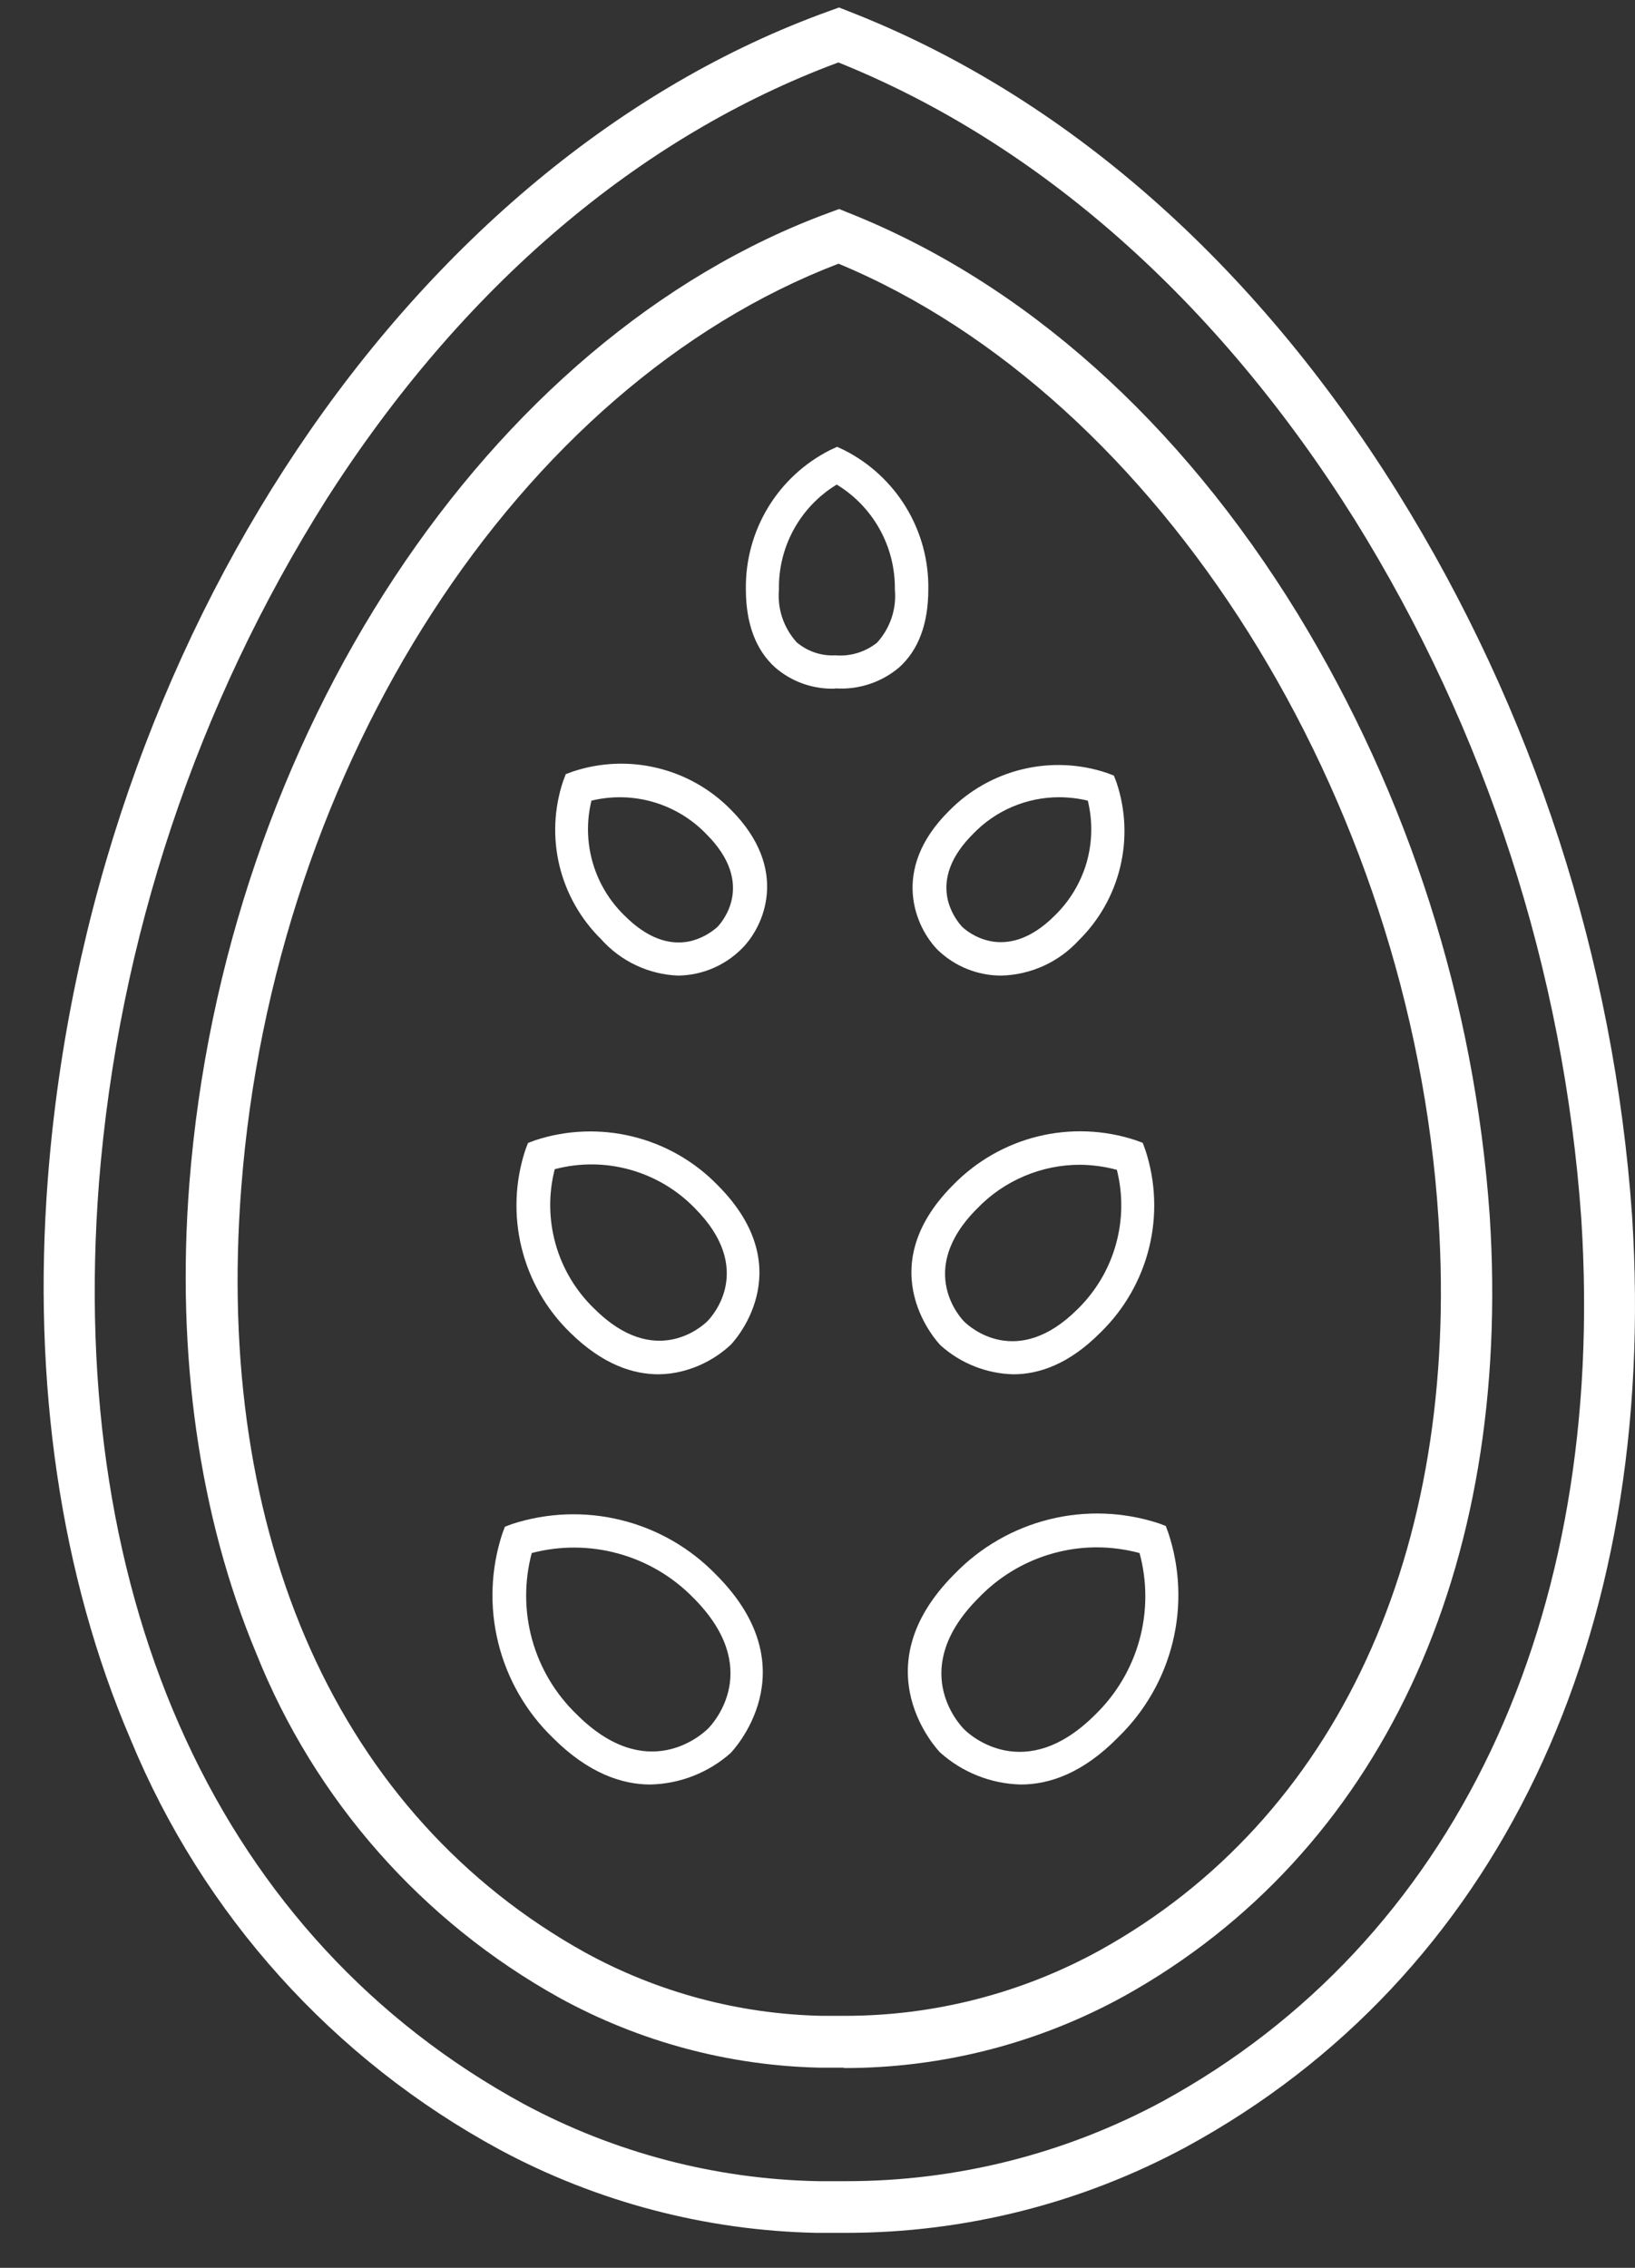
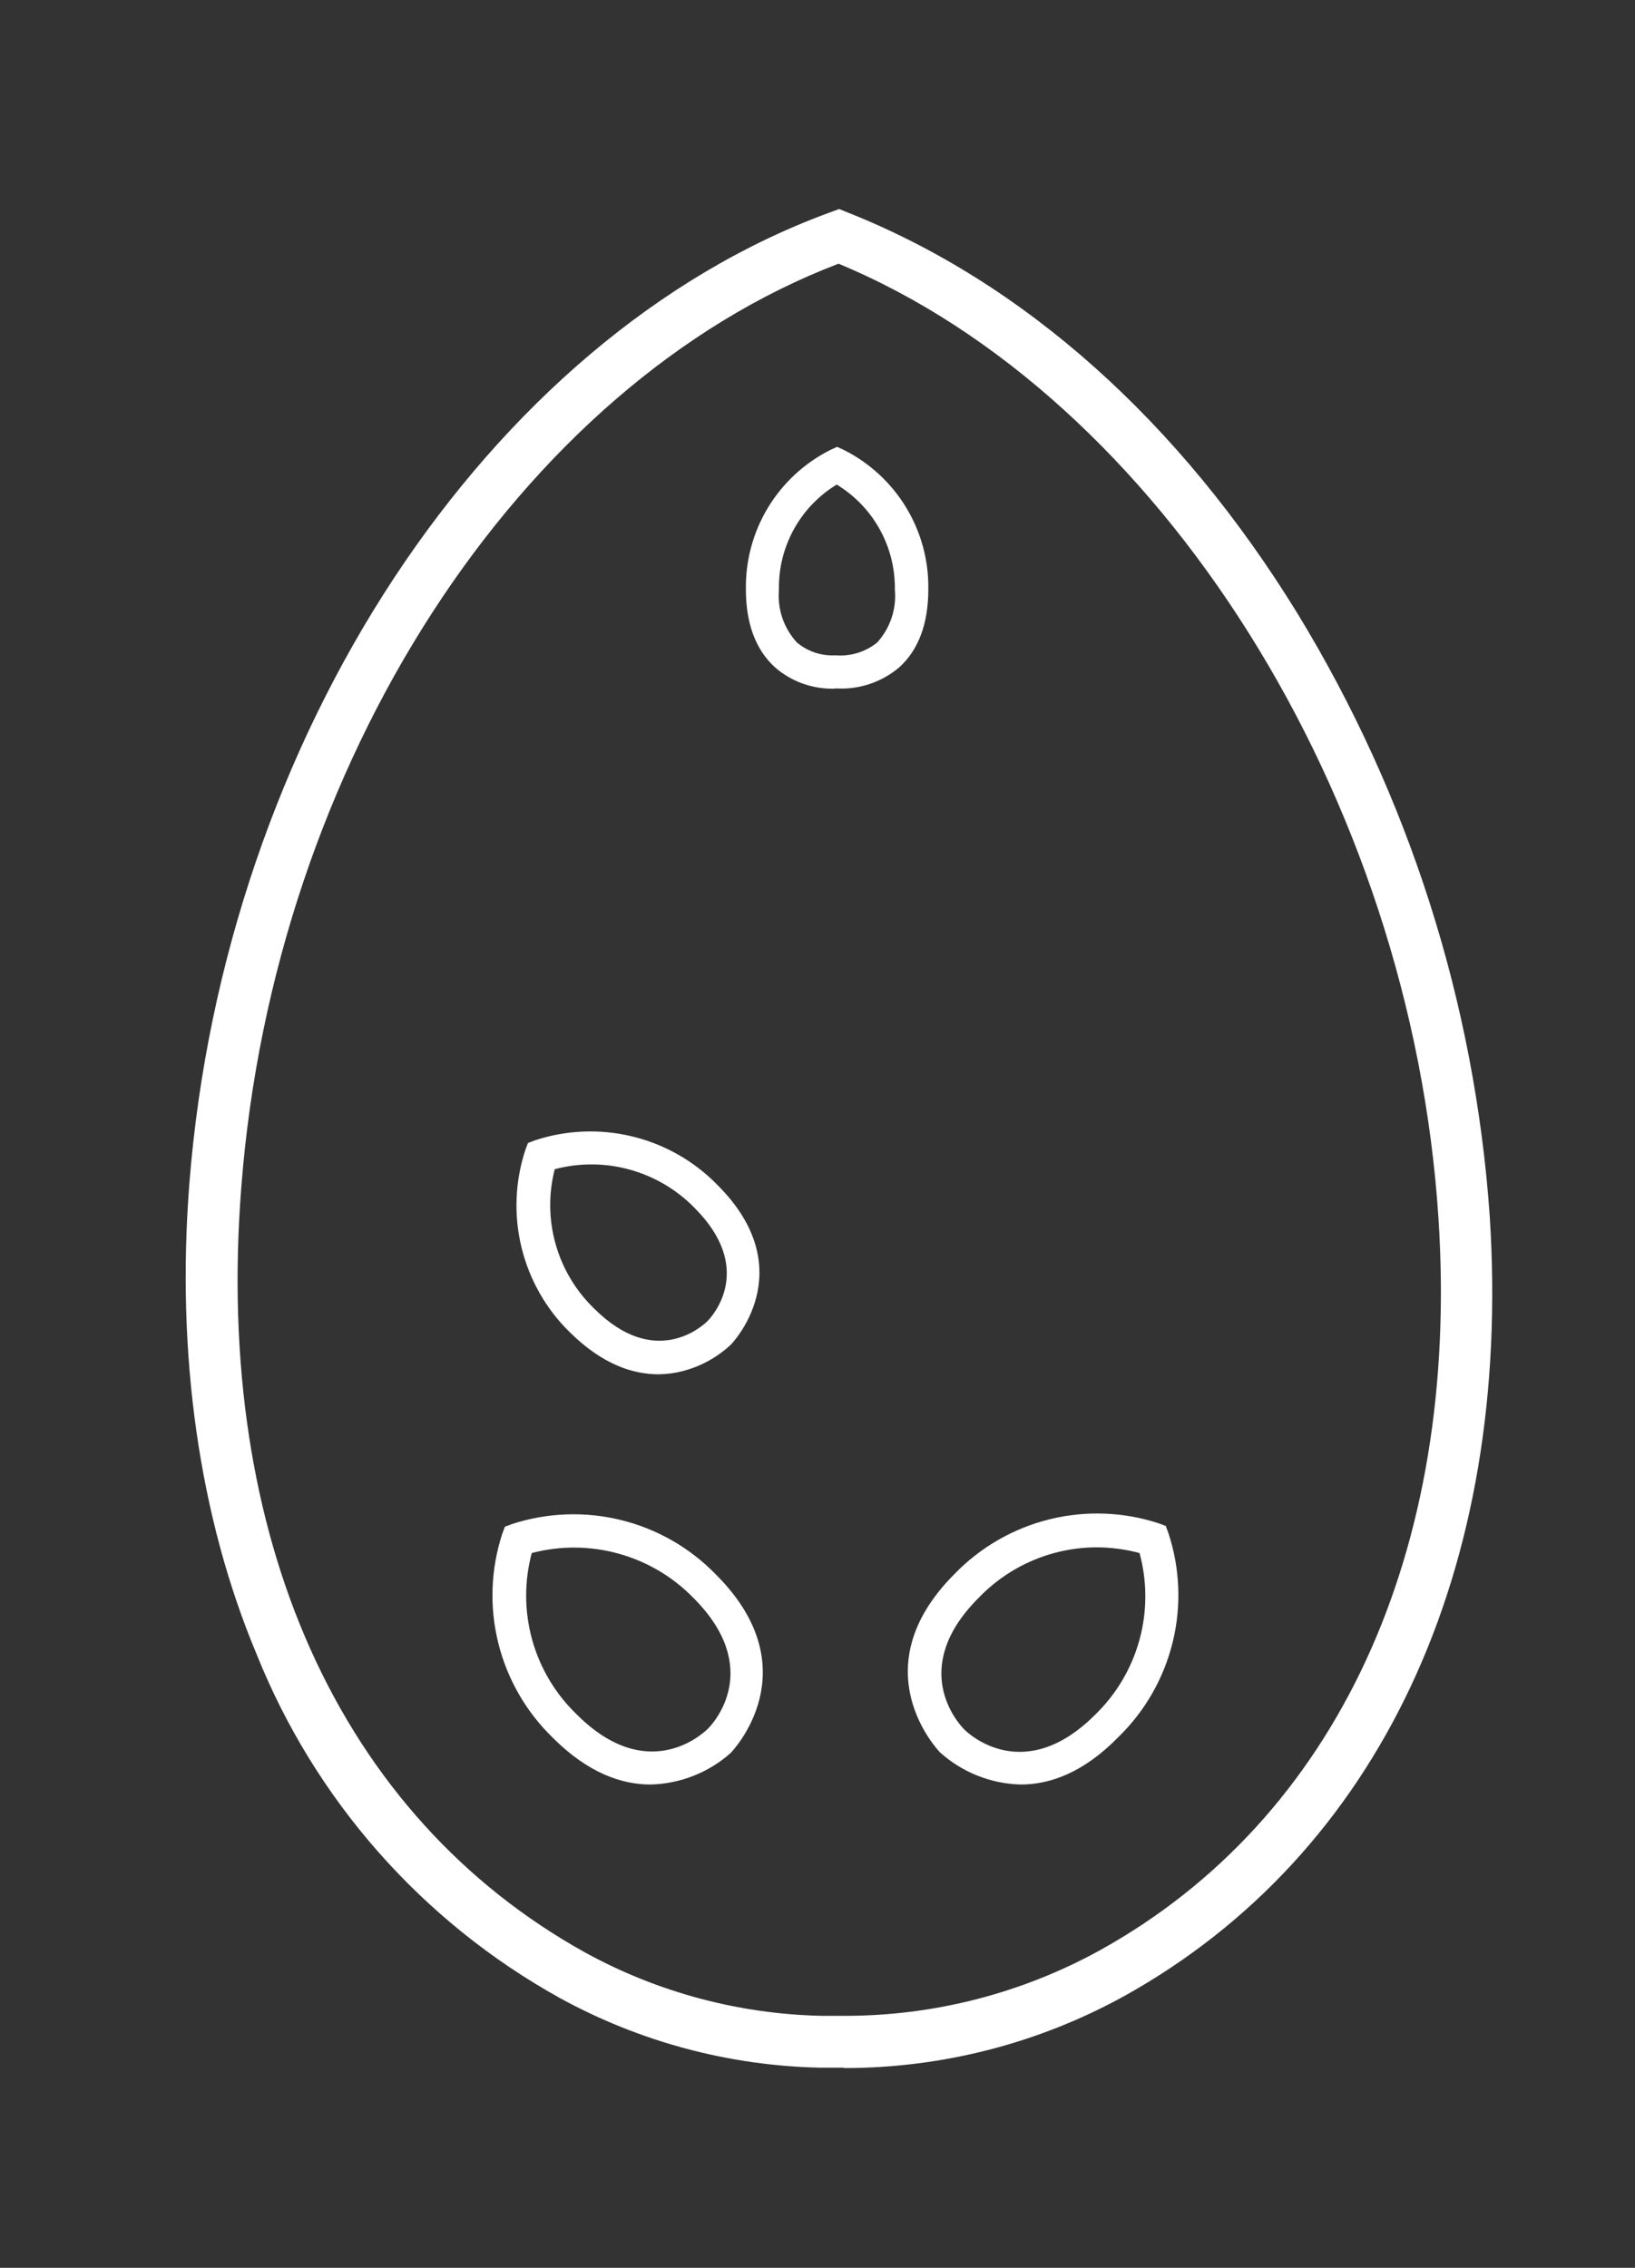
<svg xmlns="http://www.w3.org/2000/svg" width="31" height="43" viewBox="0 0 31 43" fill="none">
  <rect x="0" y="0" width="31" height="43" fill="#333333" stroke="none" />
  <path d="M15.989 39.205H15.555C13.823 39.169 12.127 38.715 10.609 37.881C7.998 36.431 5.968 34.125 4.86 31.352C3.777 28.763 3.338 25.683 3.59 22.445C4.253 13.973 9.247 6.399 15.735 4.028L15.91 3.963L16.083 4.033C19.417 5.359 22.362 7.987 24.603 11.636C26.712 15.094 27.961 19.008 28.245 23.048C28.68 29.759 26.155 35.152 21.32 37.845C19.695 38.742 17.869 39.212 16.013 39.212L15.989 39.205ZM15.896 5.001C9.84 7.317 5.192 14.487 4.575 22.512C4.056 29.145 6.431 34.431 11.094 37.021C12.473 37.778 14.015 38.19 15.588 38.222H15.999H16.023C17.713 38.222 19.376 37.794 20.856 36.978C25.341 34.492 27.683 29.426 27.274 23.103C26.756 15.099 21.983 7.526 15.896 4.999V5.001Z" fill="white" />
-   <path d="M16.04 42.337H16.009H15.478C13.379 42.293 11.321 41.752 9.473 40.759C6.317 39.049 3.846 36.303 2.478 32.986C1.152 29.896 0.609 26.221 0.907 22.354C1.692 12.152 7.786 3.053 15.737 0.204L15.908 0.142L16.078 0.209C20.162 1.797 23.765 4.953 26.499 9.337C29.076 13.479 30.602 18.189 30.945 23.055C31.456 31.064 28.377 37.499 22.494 40.706C20.512 41.777 18.293 42.337 16.04 42.337ZM15.896 1.184C12.115 2.587 8.766 5.441 6.201 9.45C3.73 13.359 2.246 17.811 1.877 22.421C1.26 30.403 4.197 36.774 9.936 39.896C11.652 40.818 13.562 41.319 15.509 41.357H16.016H16.047C18.139 41.358 20.197 40.839 22.038 39.846C27.563 36.826 30.469 30.718 29.982 23.113C29.65 18.407 28.174 13.854 25.682 9.848C23.085 5.71 19.708 2.717 15.896 1.184Z" fill="white" />
-   <path d="M18.987 18.498C18.54 18.499 18.11 18.327 17.786 18.018C17.363 17.595 16.864 16.497 17.993 15.376C18.374 14.987 18.857 14.713 19.386 14.586C19.915 14.458 20.47 14.482 20.986 14.655L21.12 14.706L21.171 14.84C21.343 15.356 21.367 15.911 21.239 16.44C21.112 16.969 20.838 17.452 20.45 17.833C20.263 18.036 20.037 18.2 19.786 18.314C19.535 18.428 19.263 18.491 18.987 18.498ZM20.085 15.116C19.78 15.116 19.478 15.177 19.197 15.296C18.916 15.415 18.663 15.59 18.451 15.81C18.034 16.226 17.875 16.649 17.971 17.067C18.018 17.253 18.11 17.425 18.238 17.569C18.317 17.646 19.054 18.304 19.996 17.362C20.282 17.085 20.491 16.738 20.602 16.356C20.712 15.973 20.72 15.568 20.625 15.181C20.447 15.138 20.264 15.117 20.08 15.116H20.085Z" fill="white" />
-   <path d="M19.213 26.058C18.702 26.045 18.212 25.85 17.832 25.508C17.817 25.493 16.453 24.09 18.072 22.467C18.512 22.016 19.069 21.697 19.68 21.547C20.292 21.397 20.933 21.422 21.531 21.619L21.666 21.669L21.716 21.804C21.913 22.402 21.938 23.043 21.788 23.655C21.638 24.266 21.319 24.823 20.868 25.263C20.27 25.868 19.696 26.058 19.213 26.058ZM20.484 22.085C20.118 22.084 19.756 22.157 19.42 22.3C19.083 22.443 18.779 22.652 18.526 22.916C17.344 24.098 18.243 25.023 18.286 25.063C18.382 25.157 19.28 25.971 20.431 24.823C20.775 24.486 21.026 24.065 21.156 23.601C21.287 23.138 21.294 22.648 21.176 22.181C20.95 22.12 20.718 22.088 20.484 22.085Z" fill="white" />
  <path d="M19.355 33.836C18.787 33.822 18.244 33.606 17.822 33.226C17.808 33.209 16.29 31.652 18.099 29.843C18.589 29.337 19.211 28.978 19.896 28.808C20.58 28.638 21.298 28.664 21.968 28.883L22.103 28.933L22.153 29.068C22.374 29.737 22.402 30.454 22.234 31.139C22.066 31.823 21.709 32.446 21.204 32.937C20.532 33.624 19.893 33.836 19.355 33.836ZM20.796 29.339C20.377 29.339 19.962 29.425 19.576 29.59C19.19 29.755 18.842 29.997 18.552 30.3C17.222 31.631 18.166 32.673 18.279 32.788C18.392 32.904 19.436 33.841 20.765 32.512C21.166 32.123 21.456 31.634 21.604 31.095C21.752 30.555 21.753 29.987 21.606 29.447C21.34 29.376 21.066 29.339 20.791 29.339H20.796Z" fill="white" />
-   <path d="M12.859 18.498C12.582 18.488 12.309 18.421 12.057 18.302C11.806 18.183 11.581 18.015 11.396 17.807C11.008 17.425 10.735 16.942 10.607 16.413C10.48 15.884 10.504 15.33 10.676 14.814L10.726 14.679L10.861 14.629C11.377 14.457 11.931 14.433 12.46 14.561C12.99 14.688 13.472 14.961 13.854 15.349C14.985 16.481 14.483 17.578 14.06 17.992C13.741 18.31 13.31 18.492 12.859 18.498ZM11.214 15.181C11.119 15.568 11.127 15.973 11.238 16.356C11.348 16.738 11.557 17.085 11.843 17.362C12.259 17.778 12.682 17.939 13.1 17.843C13.286 17.795 13.458 17.704 13.602 17.576C13.678 17.497 14.339 16.762 13.395 15.818C13.119 15.53 12.772 15.32 12.389 15.208C12.007 15.096 11.601 15.087 11.214 15.181Z" fill="white" />
  <path d="M12.49 26.058C12.009 26.058 11.433 25.88 10.808 25.265C10.357 24.826 10.039 24.269 9.889 23.657C9.739 23.046 9.764 22.404 9.96 21.806L10.011 21.672L10.145 21.621C10.743 21.424 11.385 21.4 11.996 21.55C12.608 21.7 13.165 22.018 13.604 22.469C15.228 24.093 13.864 25.496 13.844 25.508C13.586 25.745 13.272 25.915 12.932 26C12.787 26.037 12.639 26.056 12.49 26.058ZM10.518 22.169C10.398 22.636 10.404 23.127 10.535 23.591C10.666 24.055 10.918 24.476 11.265 24.811C12.415 25.962 13.313 25.15 13.412 25.051C13.511 24.953 14.318 24.055 13.172 22.906C12.835 22.559 12.411 22.308 11.944 22.178C11.478 22.048 10.986 22.045 10.518 22.169Z" fill="white" />
  <path d="M12.333 33.836C11.795 33.836 11.156 33.624 10.484 32.952C9.977 32.462 9.618 31.839 9.448 31.155C9.278 30.471 9.304 29.752 9.523 29.082L9.573 28.948L9.708 28.897C10.378 28.679 11.096 28.653 11.78 28.823C12.465 28.992 13.087 29.351 13.578 29.858C15.384 31.667 13.868 33.221 13.854 33.238C13.434 33.611 12.895 33.823 12.333 33.836ZM10.082 29.447C9.938 29.986 9.941 30.554 10.09 31.092C10.24 31.63 10.531 32.118 10.933 32.505C12.264 33.838 13.306 32.892 13.421 32.779C13.537 32.666 14.476 31.623 13.143 30.293C12.753 29.894 12.264 29.606 11.727 29.458C11.189 29.309 10.622 29.305 10.082 29.447Z" fill="white" />
  <path d="M15.768 13.058C15.374 13.056 14.993 12.913 14.695 12.654C14.33 12.323 14.142 11.825 14.142 11.174C14.134 10.628 14.279 10.091 14.562 9.623C14.845 9.156 15.254 8.778 15.742 8.532L15.872 8.472L16.001 8.532C16.489 8.778 16.898 9.156 17.181 9.623C17.464 10.091 17.61 10.628 17.601 11.174C17.601 11.825 17.416 12.323 17.049 12.654C16.715 12.937 16.285 13.08 15.848 13.053C15.822 13.058 15.795 13.06 15.768 13.058ZM15.841 12.426C16.124 12.449 16.406 12.363 16.628 12.186C16.752 12.051 16.845 11.891 16.904 11.718C16.962 11.545 16.984 11.361 16.967 11.179C16.972 10.78 16.874 10.386 16.68 10.037C16.487 9.688 16.206 9.395 15.864 9.188C15.524 9.395 15.244 9.687 15.052 10.035C14.86 10.384 14.762 10.777 14.769 11.174C14.753 11.357 14.774 11.54 14.832 11.713C14.891 11.887 14.985 12.046 15.108 12.181C15.313 12.353 15.576 12.441 15.843 12.426H15.841Z" fill="white" />
</svg>